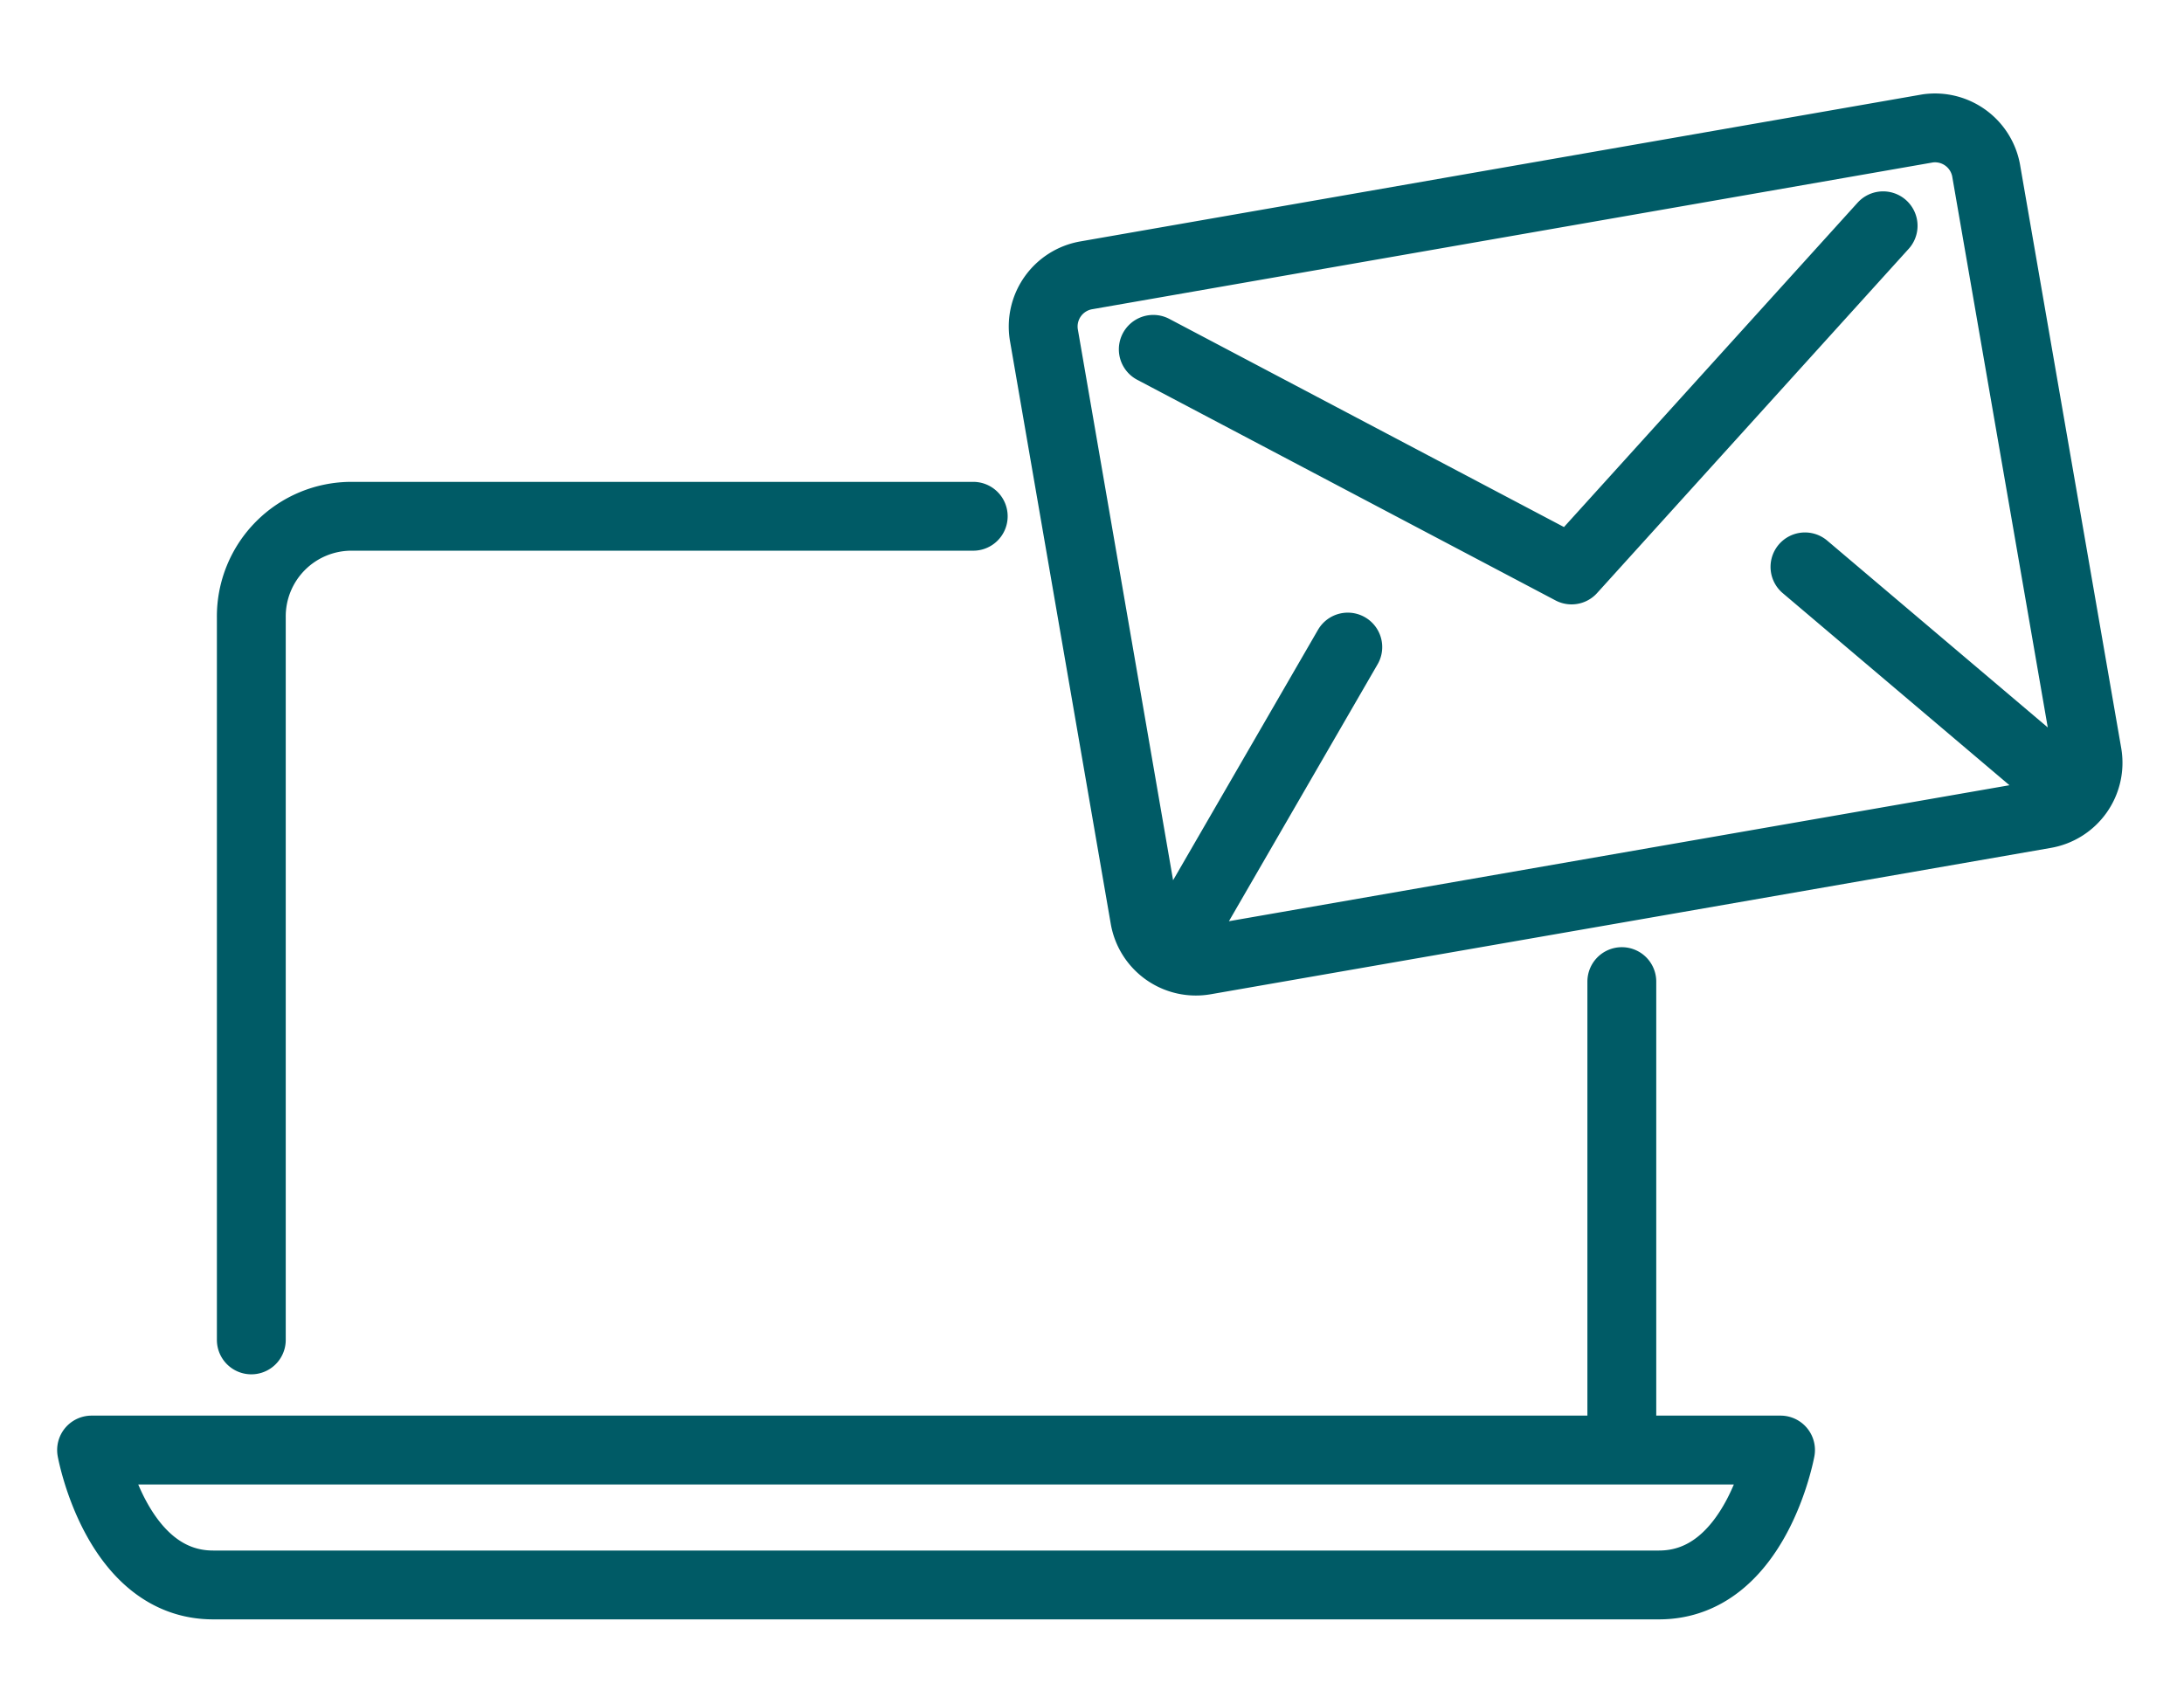
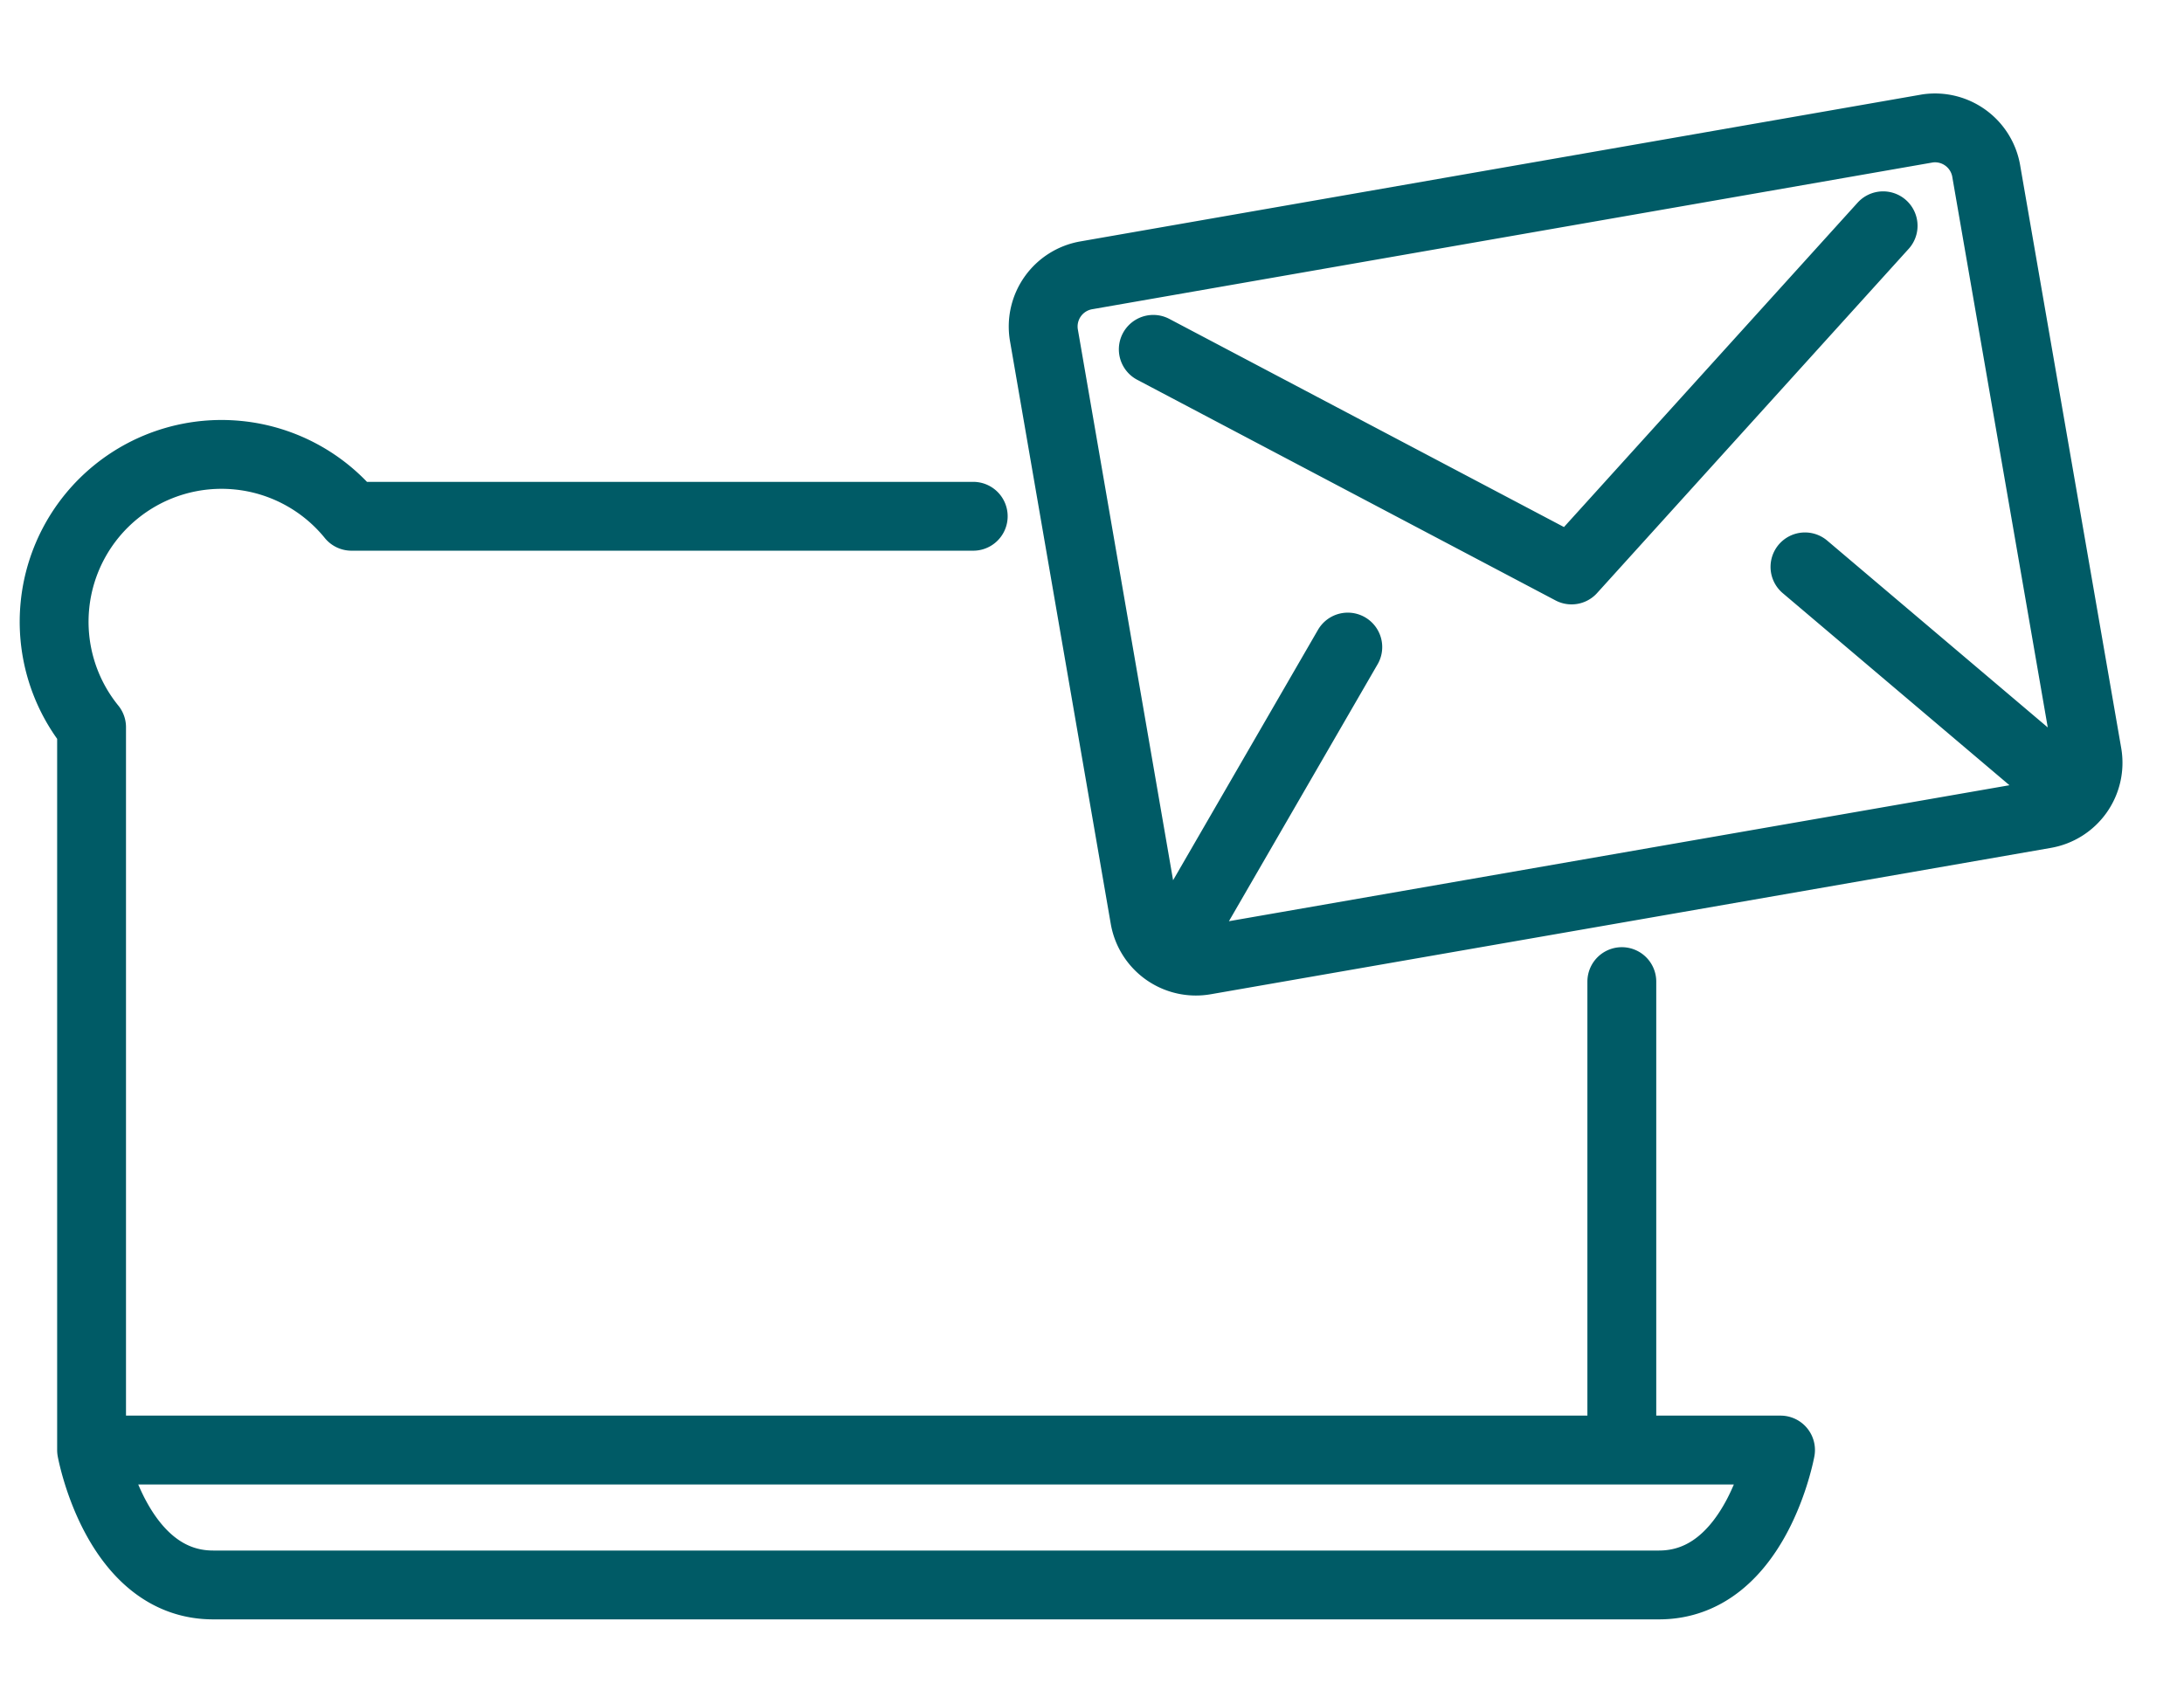
<svg xmlns="http://www.w3.org/2000/svg" id="Layer_1" data-name="Layer 1" viewBox="0 0 63.44 49.3">
  <defs>
    <style>.cls-1{fill:none;stroke:#005b66;stroke-linecap:round;stroke-linejoin:round;stroke-width:2px;}</style>
  </defs>
-   <path class="cls-1" d="M2.66,42.13s.71,3.92,3.53,3.92h42c2.82,0,3.53-3.92,3.53-3.92Zm4.64-3.2v-21A2.91,2.91,0,0,1,10.21,15H28.27M47.11,28.52V42M33.5,10.15l12.15,6.41,9.05-10m-2.27,9.91,7.47,6.33m-20.75-4-4.9,8.47m.76.63a1.51,1.51,0,0,1-1.76-1.23L30.32,9.72A1.51,1.51,0,0,1,31.55,8L56,3.73A1.51,1.51,0,0,1,57.7,5l2.93,16.9a1.51,1.51,0,0,1-1.23,1.75Z" />
+   <path class="cls-1" d="M2.66,42.13s.71,3.92,3.53,3.92h42c2.82,0,3.53-3.92,3.53-3.92Zv-21A2.91,2.91,0,0,1,10.21,15H28.27M47.11,28.52V42M33.5,10.15l12.15,6.41,9.05-10m-2.27,9.91,7.47,6.33m-20.75-4-4.9,8.47m.76.63a1.51,1.51,0,0,1-1.76-1.23L30.32,9.72A1.51,1.51,0,0,1,31.55,8L56,3.73A1.51,1.51,0,0,1,57.7,5l2.93,16.9a1.51,1.51,0,0,1-1.23,1.75Z" />
</svg>